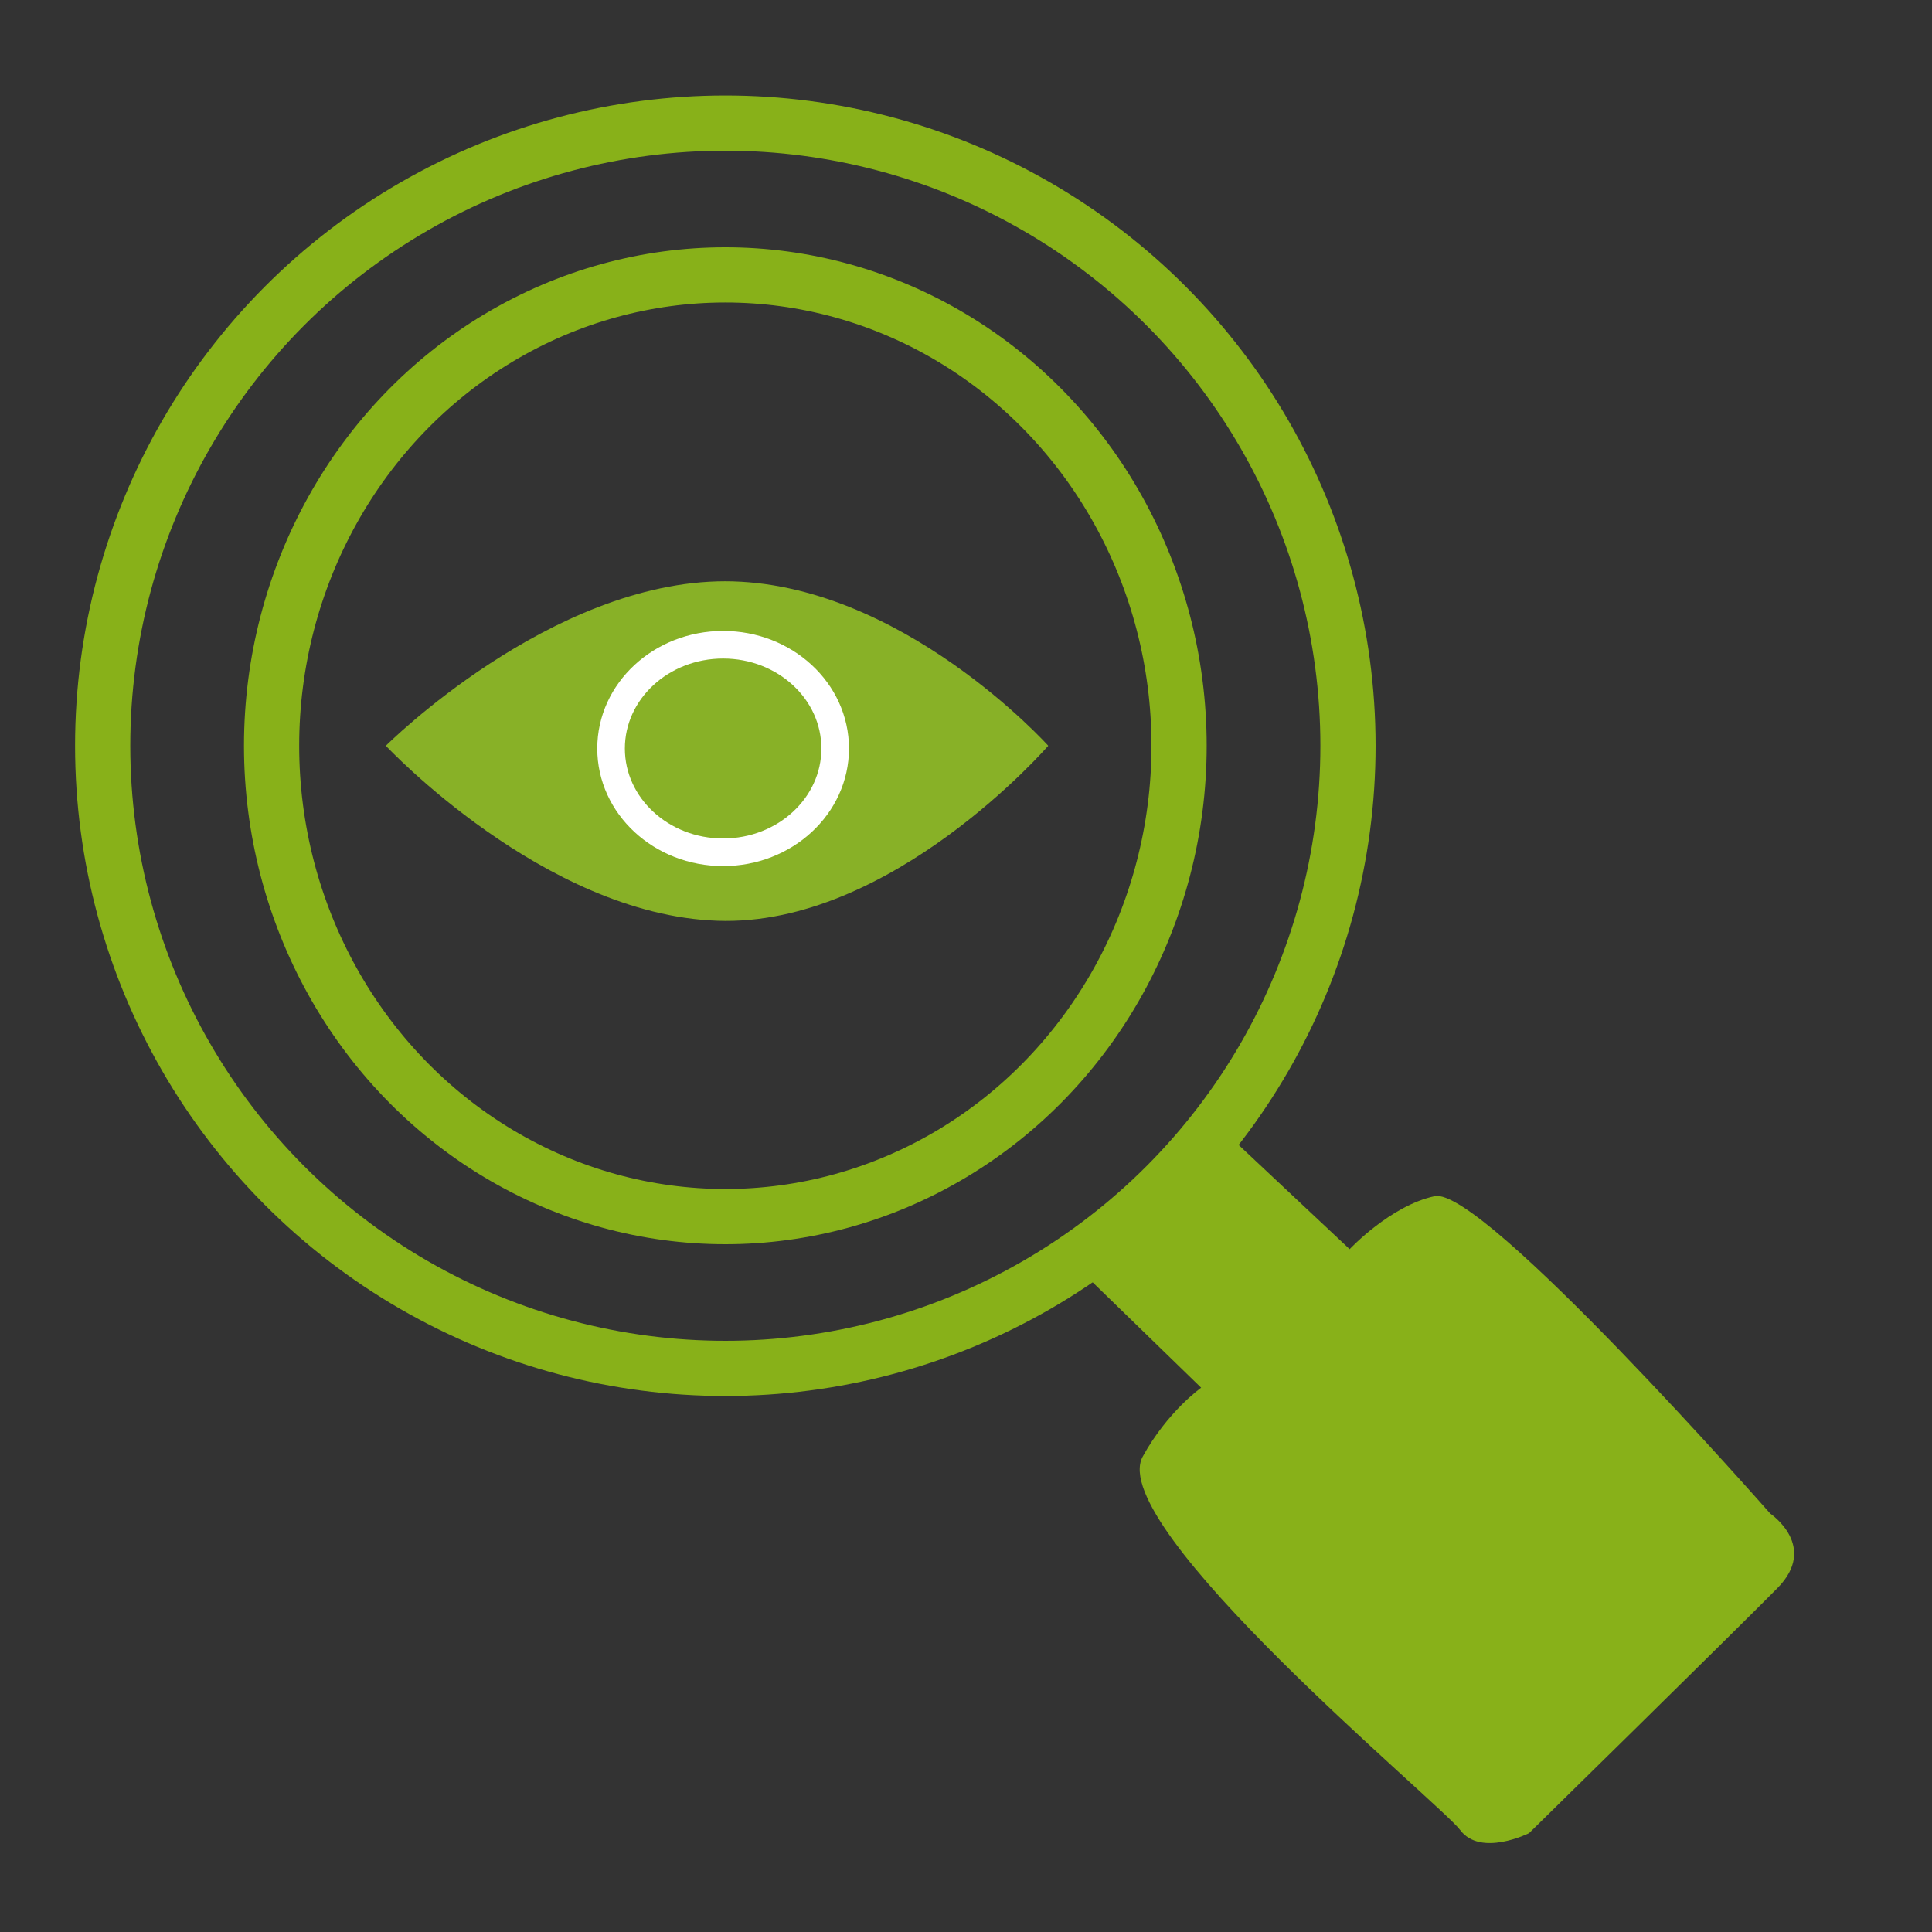
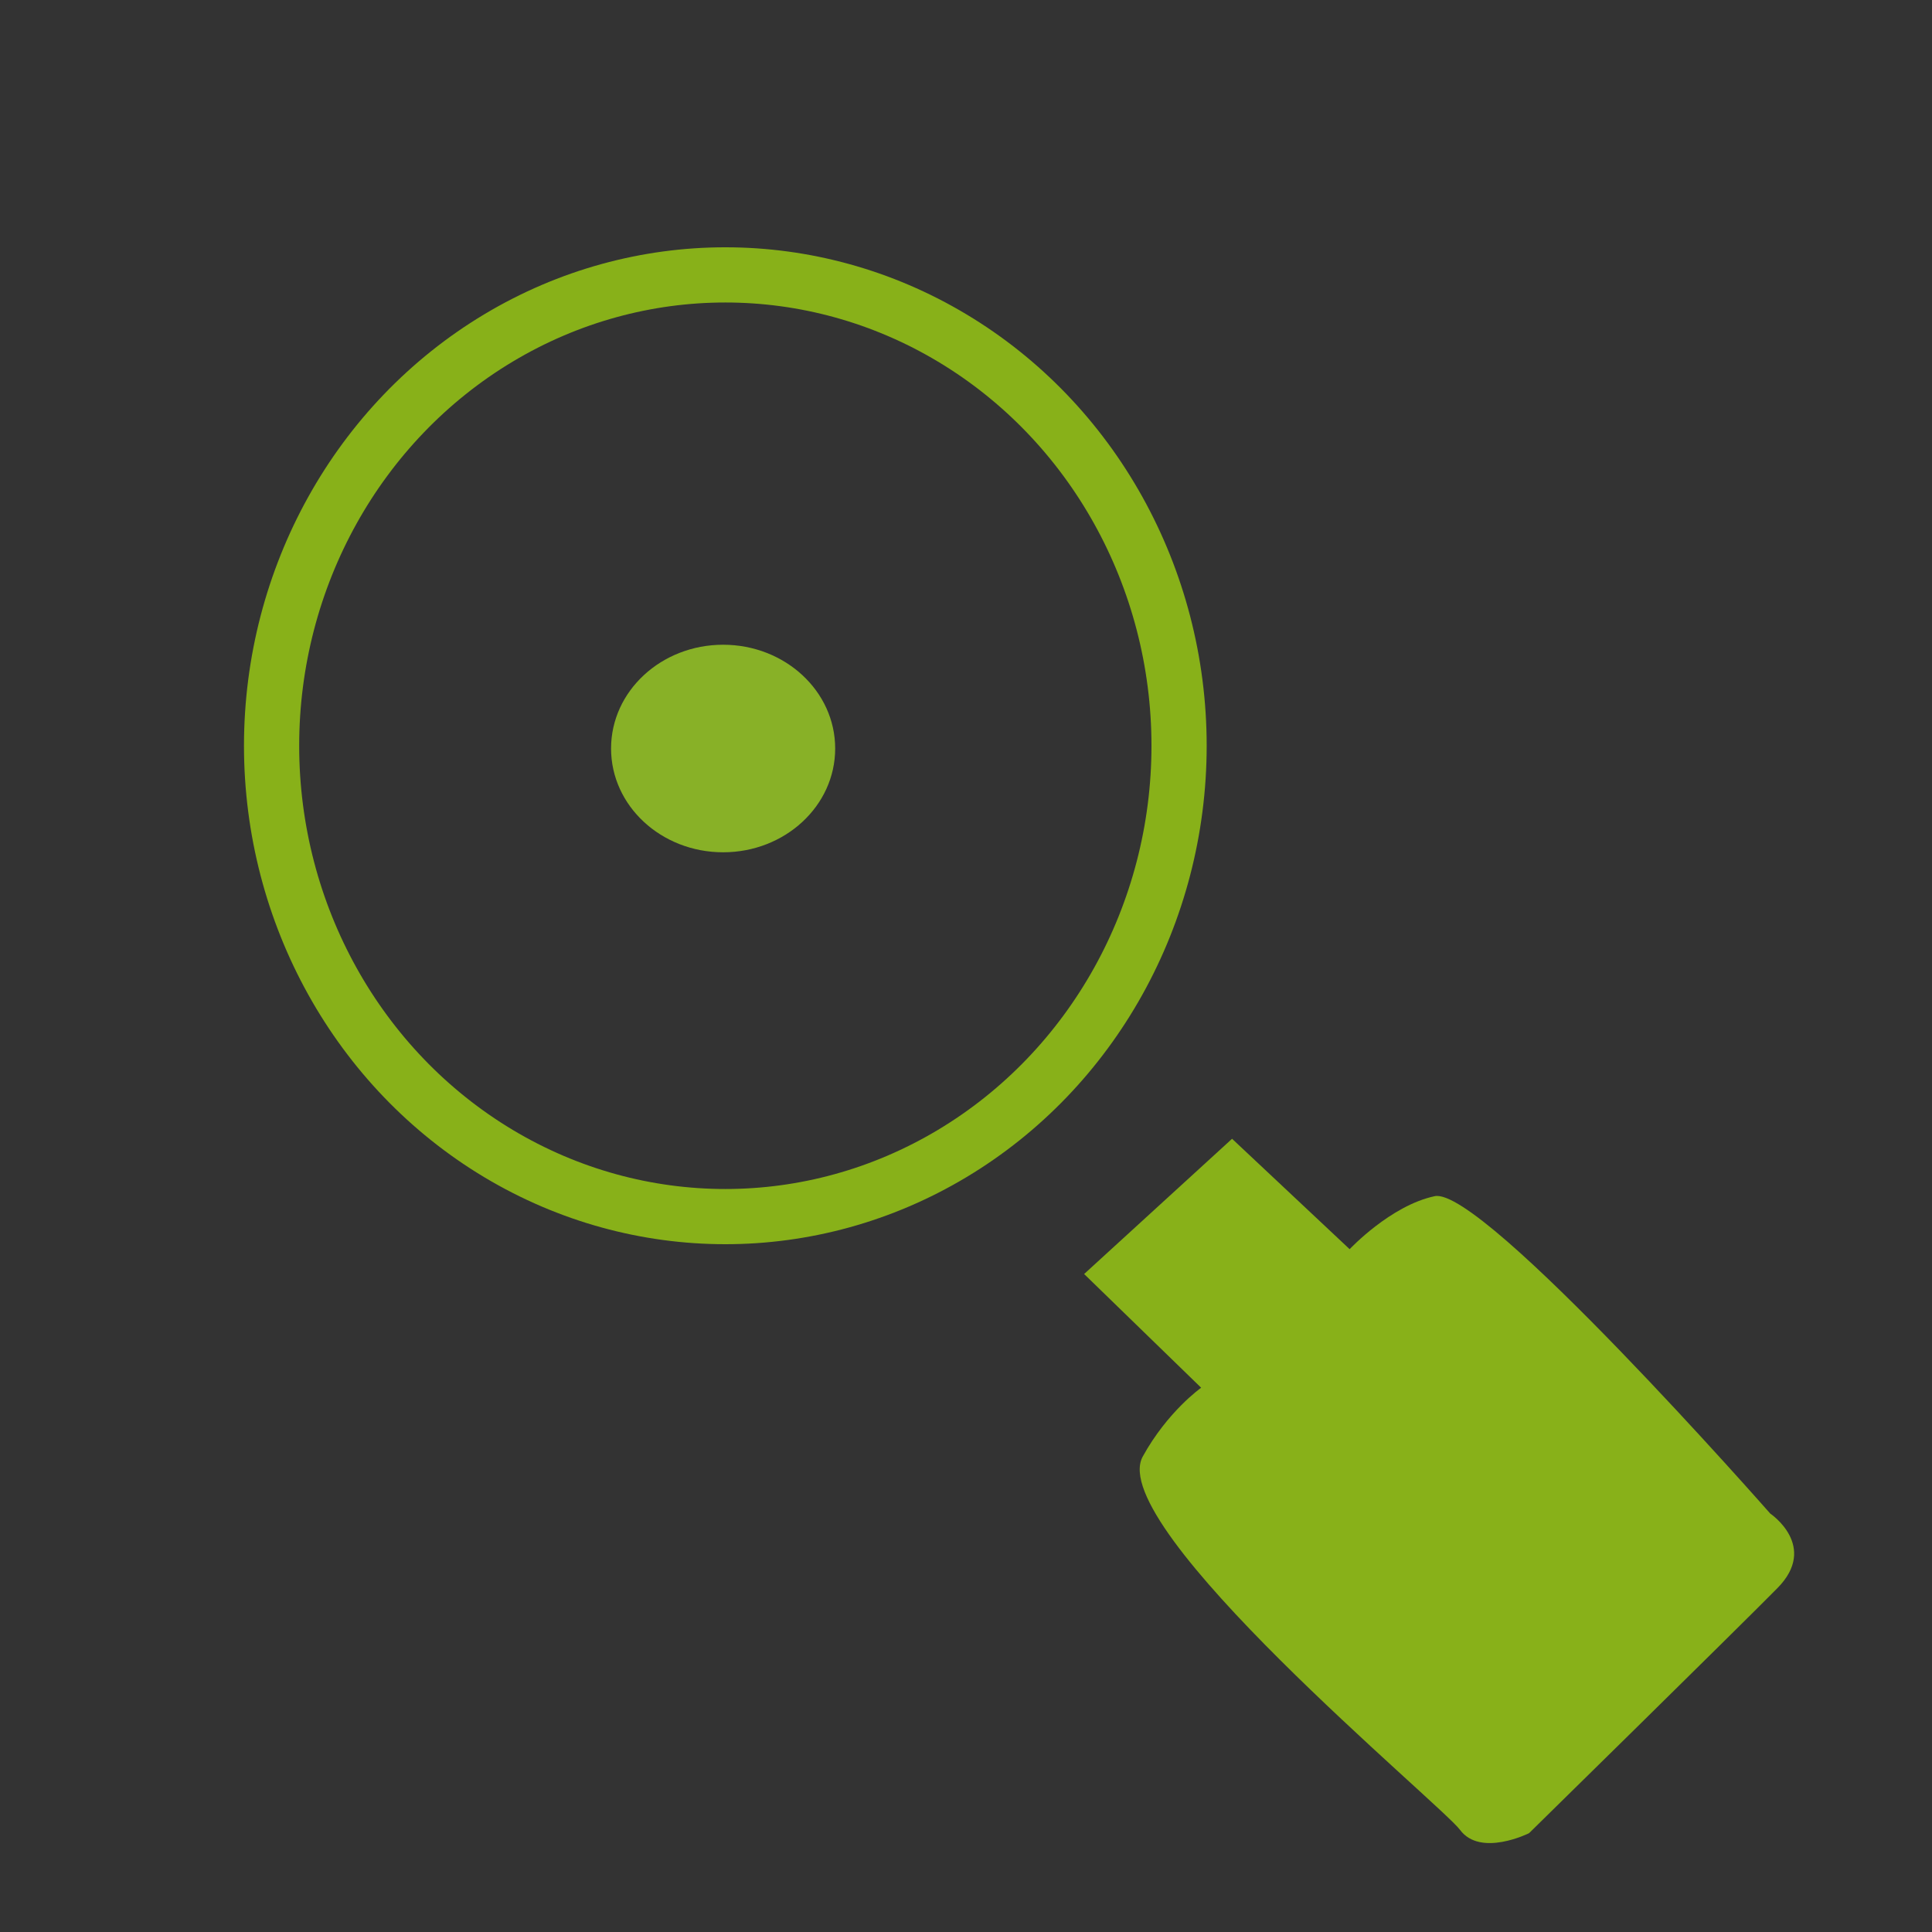
<svg xmlns="http://www.w3.org/2000/svg" id="Calque_3" data-name="Calque 3" viewBox="0 0 35 35">
  <rect x="0" y="0" width="35" height="35" fill="#333333" stroke="none" />
  <defs>
    <style>
      .cls-1 {
        stroke: #88b119;
      }

      .cls-1, .cls-2 {
        fill: none;
        stroke-miterlimit: 10;
      }

      .cls-3 {
        fill: #88b127;
      }

      .cls-3, .cls-4 {
        stroke-width: 0px;
      }

      .cls-4 {
        fill: #88b119;
      }

      .cls-2 {
        stroke: #fff;
        stroke-width: .5px;
      }
    </style>
  </defs>
  <path class="cls-4" d="m22.32,20.63l2.13,2s.74-.79,1.54-.96c.86-.19,6.08,5.75,6.08,5.75,0,0,.88.59.13,1.35s-4.5,4.44-4.5,4.44c0,0-.88.44-1.25-.06-.35-.47-6.43-5.49-5.75-6.76.45-.82,1.06-1.25,1.06-1.25l-2.12-2.06,2.68-2.45Z" />
-   <circle class="cls-1" cx="13.14" cy="13.51" r="11.28" />
  <ellipse class="cls-1" cx="13.14" cy="13.51" rx="8.22" ry="8.53" />
  <g>
-     <path class="cls-3" d="m13.14,10.53c-3.17,0-6.15,2.98-6.15,2.98,0,0,2.86,3.06,6,3.17,3.15.12,6-3.17,6-3.17,0,0-2.68-2.98-5.86-2.98Z" />
    <g>
      <path class="cls-3" d="m13.1,11.68c-1.12,0-2.03.84-2.03,1.88s.91,1.88,2.03,1.88,2.03-.84,2.03-1.88-.91-1.88-2.03-1.88Z" />
-       <path class="cls-2" d="m13.1,11.68c-1.12,0-2.03.84-2.03,1.88s.91,1.88,2.03,1.88,2.03-.84,2.03-1.88-.91-1.88-2.03-1.88Z" />
    </g>
-     <circle class="cls-3" cx="12.94" cy="12.97" r=".63" />
  </g>
</svg>